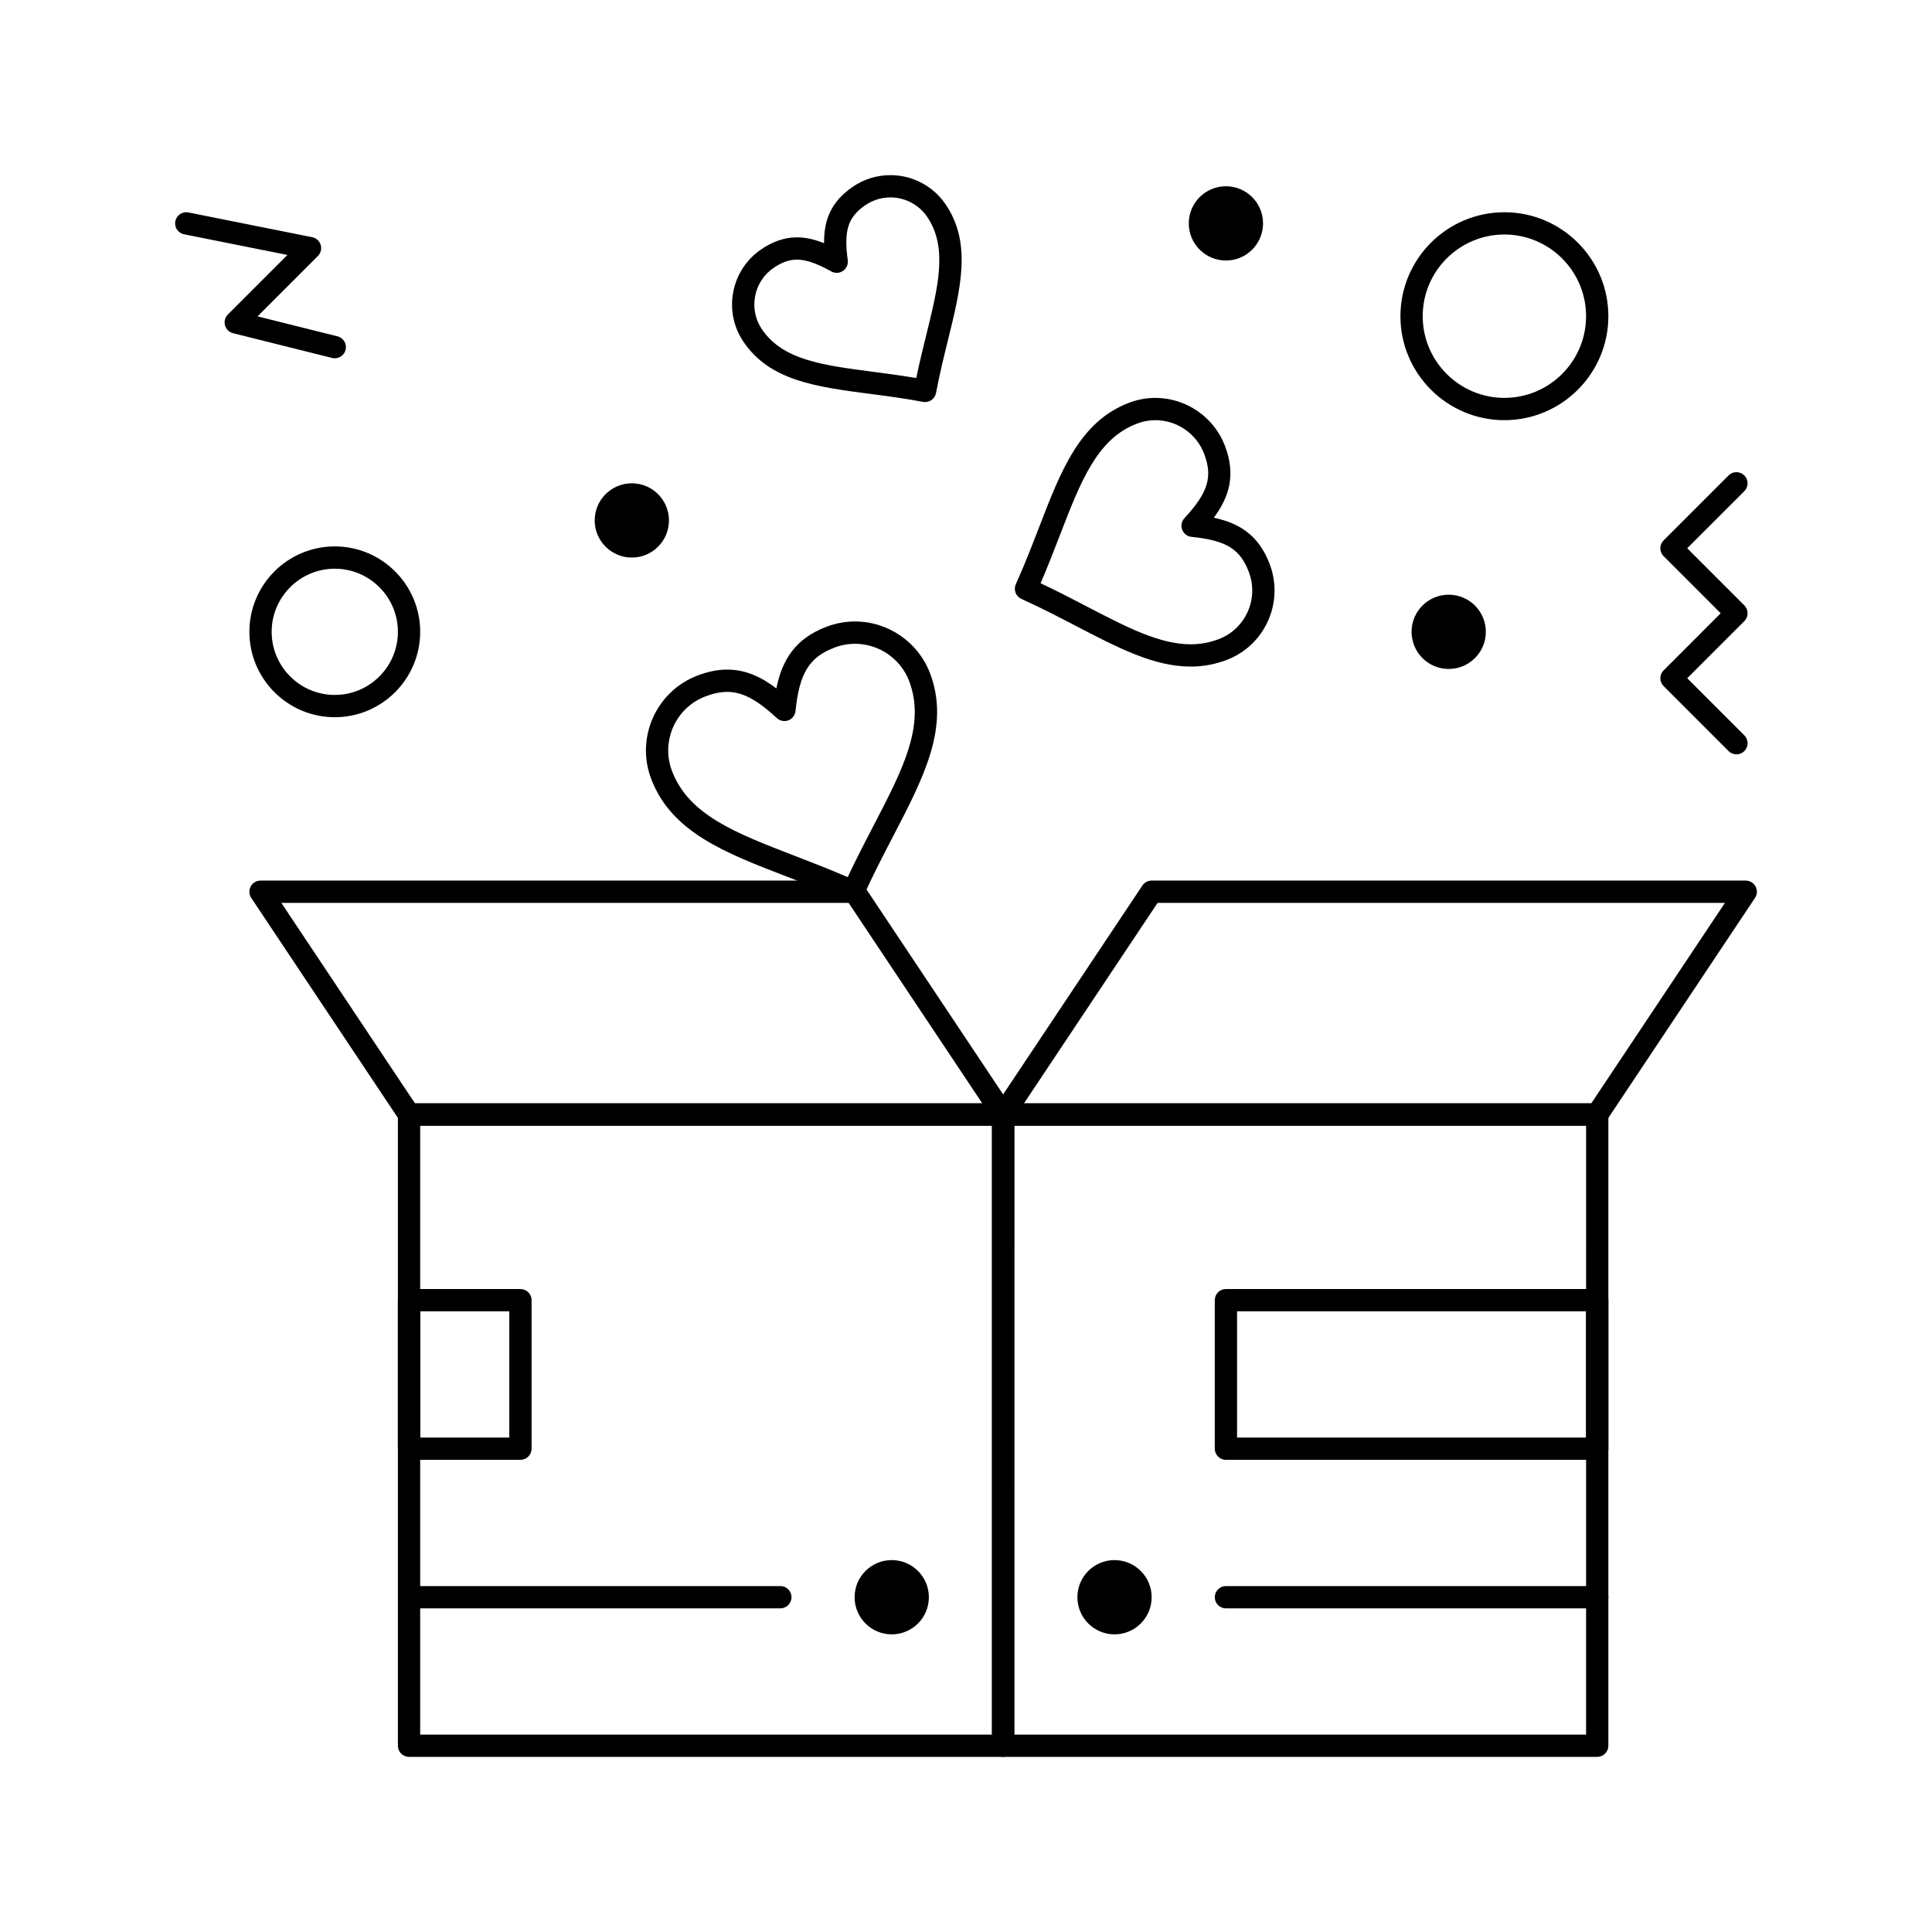
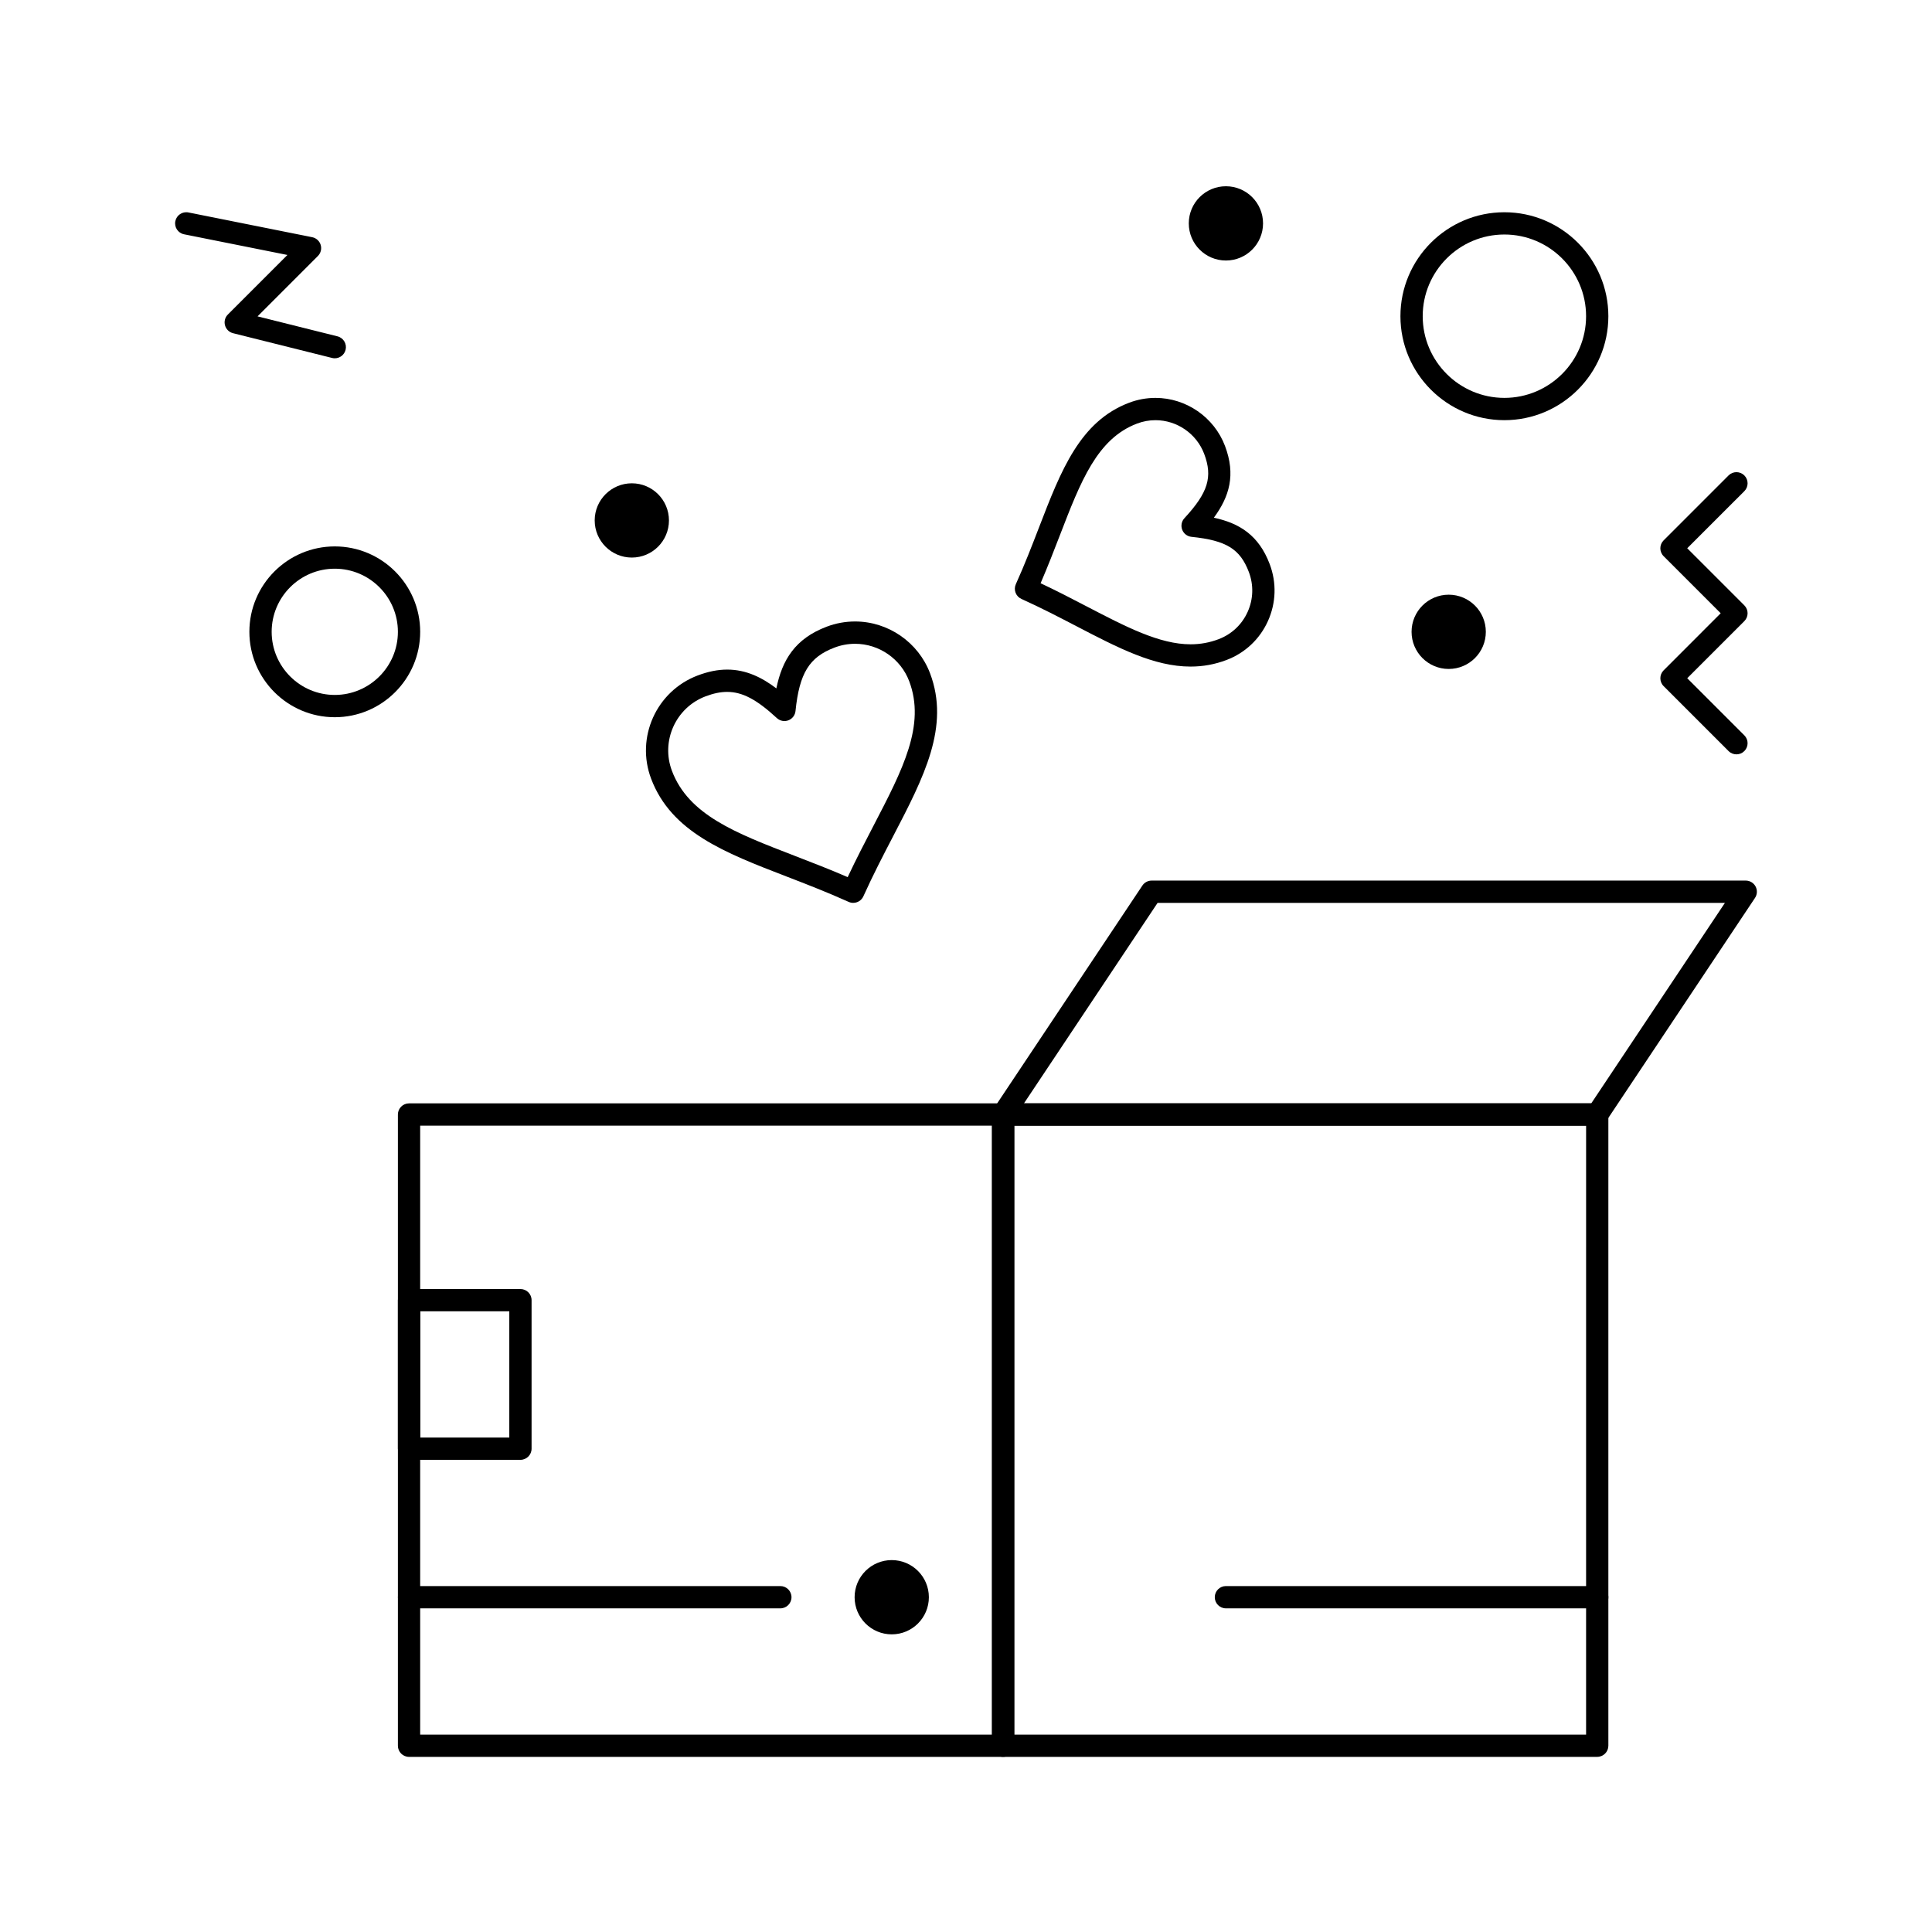
<svg xmlns="http://www.w3.org/2000/svg" fill="#000000" width="800px" height="800px" version="1.1" viewBox="144 144 512 512">
  <g>
    <path d="m409.84 609.59h-157.44c-1.629 0-2.953-1.32-2.953-2.953v-167.28c0-1.629 1.32-2.953 2.953-2.953h157.44c1.629 0 2.953 1.32 2.953 2.953v167.28c-0.004 1.629-1.324 2.949-2.953 2.949zm-154.49-5.902h151.54v-161.38h-151.54z" />
-     <path d="m409.84 442.31h-157.44c-0.988 0-1.91-0.492-2.457-1.316l-39.359-59.039c-0.605-0.906-0.66-2.07-0.148-3.031 0.516-0.961 1.516-1.559 2.606-1.559h157.44c0.988 0 1.91 0.492 2.457 1.316l39.359 59.039c0.605 0.906 0.66 2.07 0.148 3.031-0.52 0.957-1.52 1.559-2.606 1.559zm-155.86-5.906h150.34l-35.426-53.137h-150.34z" />
    <path d="m567.28 609.59h-157.44c-1.629 0-2.953-1.32-2.953-2.953v-167.28c0-1.629 1.32-2.953 2.953-2.953h157.44c1.629 0 2.953 1.32 2.953 2.953v167.28c-0.004 1.629-1.324 2.949-2.957 2.949zm-154.49-5.902h151.54l0.004-161.38h-151.54z" />
    <path d="m567.28 442.31h-157.44c-1.09 0-2.09-0.598-2.606-1.559-0.512-0.961-0.457-2.125 0.148-3.031l39.359-59.039c0.547-0.82 1.469-1.316 2.457-1.316h157.44c1.09 0 2.09 0.598 2.606 1.559 0.512 0.961 0.457 2.125-0.148 3.031l-39.359 59.039c-0.551 0.82-1.473 1.316-2.461 1.316zm-151.92-5.906h150.34l35.426-53.137h-150.35z" />
-     <path d="m439.36 577.12c-5.434 0-9.84-4.406-9.84-9.84s4.406-9.84 9.84-9.84 9.84 4.406 9.84 9.84-4.406 9.84-9.84 9.84z" />
    <path d="m380.32 577.12c-5.434 0-9.84-4.406-9.84-9.84s4.406-9.84 9.84-9.84c5.434 0 9.84 4.406 9.84 9.84s-4.406 9.84-9.84 9.84z" />
    <path d="m350.8 570.23h-98.398c-1.629 0-2.953-1.32-2.953-2.953 0-1.629 1.32-2.953 2.953-2.953h98.398c1.629 0 2.953 1.32 2.953 2.953 0 1.633-1.32 2.953-2.953 2.953z" />
    <path d="m567.28 570.23h-98.398c-1.629 0-2.953-1.32-2.953-2.953 0-1.629 1.32-2.953 2.953-2.953h98.398c1.629 0 2.953 1.32 2.953 2.953 0 1.633-1.32 2.953-2.953 2.953z" />
    <path d="m281.92 530.87h-29.52c-1.629 0-2.953-1.32-2.953-2.953v-39.359c0-1.629 1.32-2.953 2.953-2.953h29.52c1.629 0 2.953 1.32 2.953 2.953v39.359c0 1.633-1.324 2.953-2.953 2.953zm-26.566-5.902h23.617v-33.457h-23.617z" />
-     <path d="m567.28 530.87h-98.398c-1.629 0-2.953-1.32-2.953-2.953v-39.359c0-1.629 1.32-2.953 2.953-2.953h98.398c1.629 0 2.953 1.32 2.953 2.953v39.359c0 1.633-1.32 2.953-2.953 2.953zm-95.445-5.902h92.496v-33.457h-92.496z" />
    <path d="m321.28 281.92c0 5.434-4.406 9.84-9.84 9.84s-9.84-4.406-9.84-9.84c0-5.434 4.406-9.84 9.84-9.84s9.84 4.406 9.84 9.84" />
    <path d="m478.72 203.2c0 5.434-4.406 9.84-9.84 9.84s-9.84-4.406-9.84-9.84c0-5.438 4.406-9.84 9.84-9.84s9.84 4.402 9.84 9.84" />
    <path d="m537.76 311.44c0 5.434-4.406 9.84-9.84 9.84-5.434 0-9.84-4.406-9.84-9.84s4.406-9.84 9.84-9.84c5.434 0 9.84 4.406 9.84 9.84" />
-     <path d="m459.51 320.65c-9.672 0-19.176-4.945-30.18-10.668-4.633-2.41-9.422-4.902-14.648-7.262-0.715-0.32-1.27-0.914-1.547-1.645-0.277-0.734-0.25-1.543 0.07-2.258 2.356-5.219 4.293-10.25 6.172-15.117 5.801-15.043 10.812-28.039 23.867-32.977 2.242-0.848 4.582-1.277 6.961-1.277 8.141 0 15.547 5.117 18.43 12.73 2.894 7.652 1.176 13.422-2.953 19.02 6.797 1.461 11.906 4.648 14.801 12.301 1.863 4.926 1.699 10.281-0.465 15.082-2.16 4.797-6.062 8.465-10.984 10.328-3.094 1.172-6.207 1.742-9.523 1.742zm-39.742-22.086c4.344 2.043 8.371 4.141 12.289 6.18 10.316 5.367 19.227 10.004 27.453 10.004 2.59 0 5.019-0.445 7.434-1.355 3.445-1.305 6.176-3.871 7.691-7.231 1.516-3.363 1.629-7.113 0.324-10.566-2.312-6.117-6.008-8.383-15.207-9.328-1.113-0.113-2.066-0.848-2.461-1.891-0.395-1.047-0.168-2.227 0.594-3.047 6.273-6.793 7.543-10.938 5.231-17.059-2.019-5.332-7.203-8.918-12.906-8.918-1.66 0-3.301 0.301-4.871 0.895-10.586 4.004-14.938 15.289-20.449 29.578-1.59 4.109-3.223 8.34-5.121 12.738z" />
-     <path d="m389.15 250.55c-0.18 0-0.363-0.016-0.551-0.051-4.934-0.93-9.629-1.543-14.164-2.137-14.137-1.852-26.344-3.449-33.352-13.707-2.66-3.894-3.648-8.594-2.773-13.23 0.871-4.637 3.496-8.66 7.391-11.32 3.152-2.156 6.258-3.203 9.496-3.203 2.227 0 4.547 0.492 7.191 1.547-0.055-5.981 1.715-10.922 7.606-14.949 2.957-2.019 6.402-3.086 9.973-3.086 5.848 0 11.301 2.875 14.598 7.695 7.008 10.254 4.062 22.207 0.648 36.043-1.098 4.449-2.234 9.051-3.16 13.992-0.27 1.414-1.508 2.406-2.902 2.406zm-33.953-37.746c-2.035 0-3.996 0.691-6.164 2.172-2.594 1.77-4.34 4.449-4.922 7.539-0.582 3.09 0.074 6.219 1.848 8.809 5.519 8.078 15.988 9.449 29.246 11.184 3.738 0.488 7.578 0.992 11.609 1.676 0.832-4.012 1.758-7.777 2.664-11.445 3.199-12.977 5.727-23.227 0.211-31.301-2.191-3.207-5.828-5.121-9.723-5.121-2.375 0-4.668 0.711-6.641 2.059-4.606 3.148-5.738 6.691-4.664 14.574 0.152 1.105-0.336 2.207-1.258 2.836s-2.125 0.688-3.102 0.145c-3.879-2.164-6.688-3.125-9.105-3.125z" />
+     <path d="m459.51 320.65c-9.672 0-19.176-4.945-30.18-10.668-4.633-2.41-9.422-4.902-14.648-7.262-0.715-0.32-1.27-0.914-1.547-1.645-0.277-0.734-0.25-1.543 0.07-2.258 2.356-5.219 4.293-10.25 6.172-15.117 5.801-15.043 10.812-28.039 23.867-32.977 2.242-0.848 4.582-1.277 6.961-1.277 8.141 0 15.547 5.117 18.43 12.73 2.894 7.652 1.176 13.422-2.953 19.02 6.797 1.461 11.906 4.648 14.801 12.301 1.863 4.926 1.699 10.281-0.465 15.082-2.16 4.797-6.062 8.465-10.984 10.328-3.094 1.172-6.207 1.742-9.523 1.742m-39.742-22.086c4.344 2.043 8.371 4.141 12.289 6.18 10.316 5.367 19.227 10.004 27.453 10.004 2.59 0 5.019-0.445 7.434-1.355 3.445-1.305 6.176-3.871 7.691-7.231 1.516-3.363 1.629-7.113 0.324-10.566-2.312-6.117-6.008-8.383-15.207-9.328-1.113-0.113-2.066-0.848-2.461-1.891-0.395-1.047-0.168-2.227 0.594-3.047 6.273-6.793 7.543-10.938 5.231-17.059-2.019-5.332-7.203-8.918-12.906-8.918-1.66 0-3.301 0.301-4.871 0.895-10.586 4.004-14.938 15.289-20.449 29.578-1.59 4.109-3.223 8.34-5.121 12.738z" />
    <path d="m604.18 343.91c-0.754 0-1.512-0.289-2.086-0.863l-17.219-17.219c-1.152-1.152-1.152-3.023 0-4.176l15.129-15.133-15.133-15.133c-1.152-1.152-1.152-3.023 0-4.176l17.219-17.219c1.152-1.152 3.019-1.152 4.176 0 1.152 1.152 1.152 3.023 0 4.176l-15.133 15.129 15.133 15.133c1.152 1.152 1.152 3.023 0 4.176l-15.133 15.133 15.133 15.133c1.152 1.152 1.152 3.023 0 4.176-0.574 0.574-1.332 0.863-2.086 0.863z" />
    <path d="m232.72 238.95c-0.238 0-0.477-0.027-0.719-0.09l-26.242-6.559c-1.031-0.258-1.844-1.051-2.129-2.078-0.285-1.023 0.004-2.125 0.758-2.875l15.781-15.781-27.391-5.477c-1.598-0.32-2.637-1.875-2.316-3.473 0.32-1.598 1.875-2.633 3.473-2.316l32.801 6.559c1.066 0.215 1.93 0.996 2.246 2.039 0.316 1.043 0.031 2.172-0.738 2.941l-15.992 16 21.184 5.293c1.582 0.395 2.543 2 2.148 3.578-0.336 1.344-1.539 2.238-2.863 2.238z" />
    <path d="m370.11 383.27c-0.406 0-0.816-0.086-1.211-0.262-5.703-2.57-11.195-4.691-16.508-6.742-16.359-6.309-30.488-11.762-35.836-25.895-4.141-10.949 1.398-23.223 12.344-27.363 2.769-1.047 5.328-1.559 7.816-1.559 5.055 0 9.273 2.133 13.027 4.984 1.543-7.531 4.957-13.184 13.34-16.355 2.422-0.918 4.953-1.379 7.523-1.379 8.777 0 16.758 5.512 19.863 13.719 5.344 14.129-1.645 27.562-9.734 43.113-2.633 5.059-5.352 10.289-7.93 16-0.496 1.094-1.57 1.738-2.695 1.738zm-33.398-55.91c-1.762 0-3.637 0.383-5.727 1.176-7.902 2.988-11.902 11.848-8.91 19.754 4.414 11.664 16.781 16.438 32.438 22.477 4.559 1.758 9.25 3.566 14.133 5.684 2.266-4.824 4.59-9.293 6.848-13.637 7.742-14.883 13.859-26.641 9.449-38.301-2.242-5.922-8.004-9.902-14.34-9.902-1.852 0-3.68 0.336-5.434 1-6.711 2.539-9.324 6.785-10.352 16.824-0.113 1.113-0.848 2.062-1.891 2.461-1.047 0.395-2.227 0.164-3.047-0.594-5.336-4.934-9.152-6.941-13.168-6.941z" />
    <path d="m232.72 334.07c-12.48 0-22.633-10.152-22.633-22.633s10.152-22.633 22.633-22.633 22.633 10.152 22.633 22.633-10.156 22.633-22.633 22.633zm0-39.359c-9.223 0-16.727 7.504-16.727 16.727s7.504 16.727 16.727 16.727 16.727-7.504 16.727-16.727-7.504-16.727-16.727-16.727z" />
    <path d="m542.68 255.35c-15.191 0-27.551-12.359-27.551-27.551 0-15.191 12.359-27.551 27.551-27.551 15.191 0 27.551 12.359 27.551 27.551 0 15.188-12.359 27.551-27.551 27.551zm0-49.203c-11.938 0-21.648 9.711-21.648 21.648s9.711 21.648 21.648 21.648 21.648-9.711 21.648-21.648-9.711-21.648-21.648-21.648z" />
  </g>
</svg>